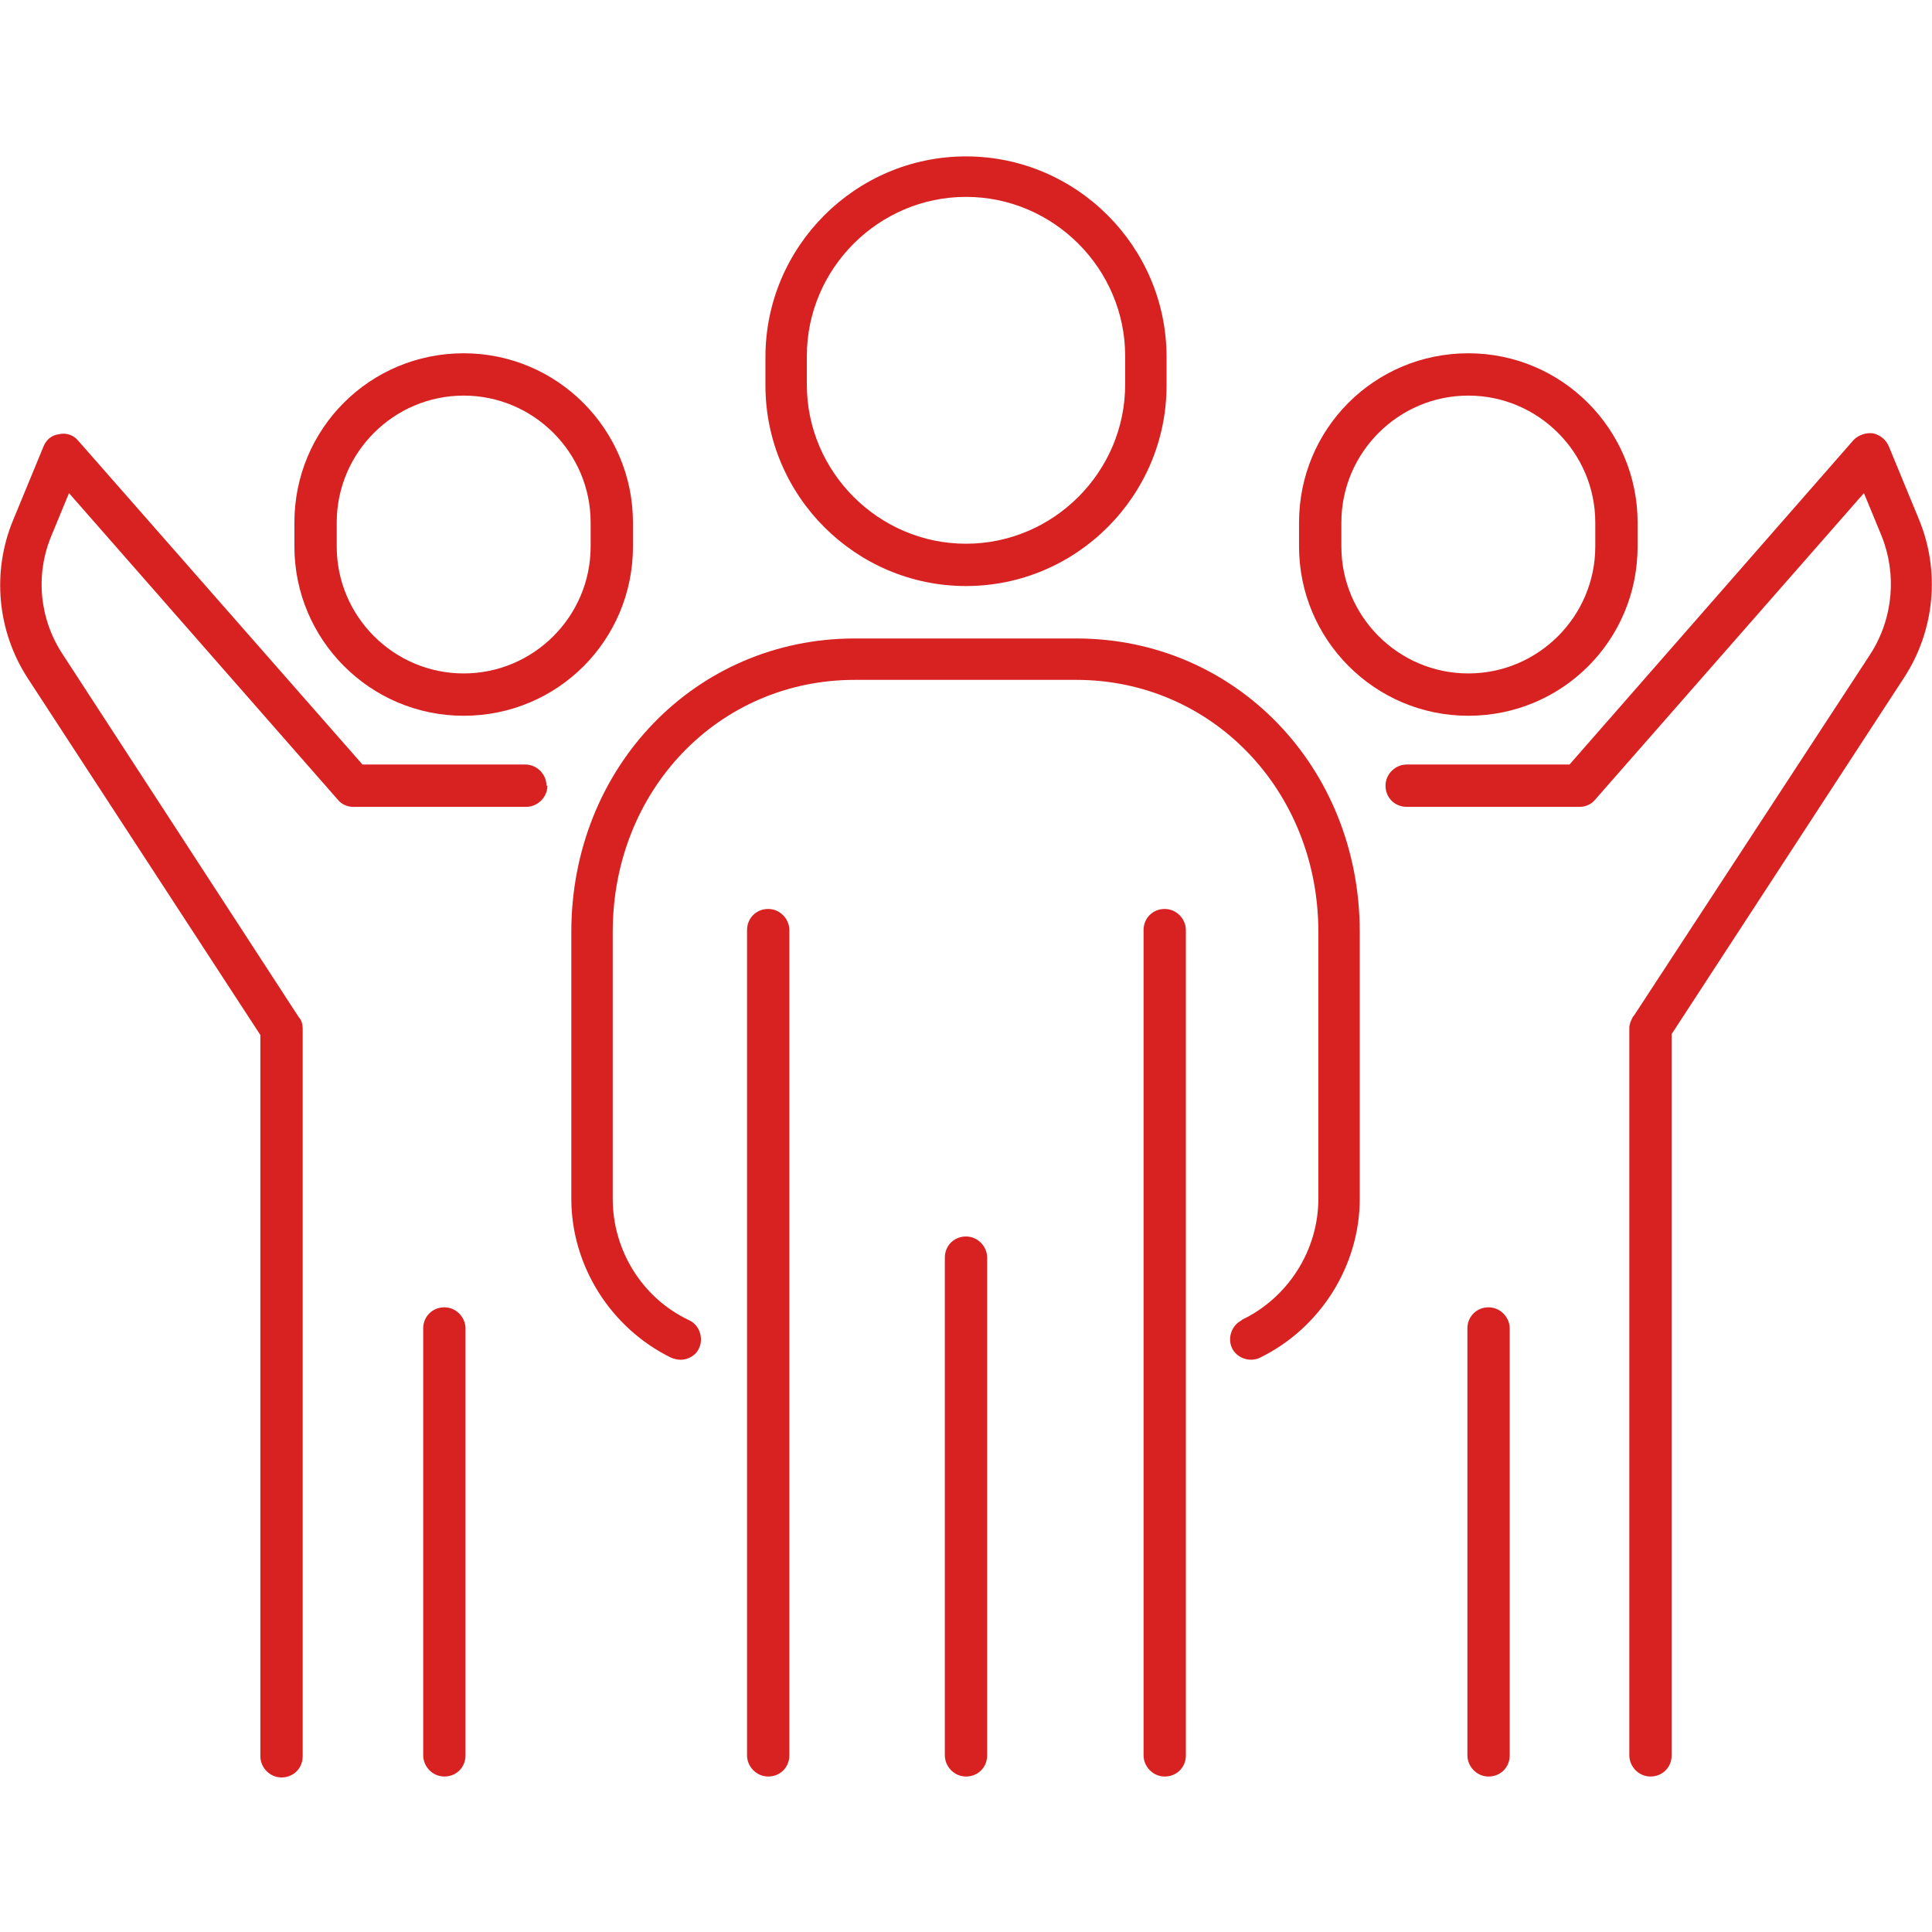
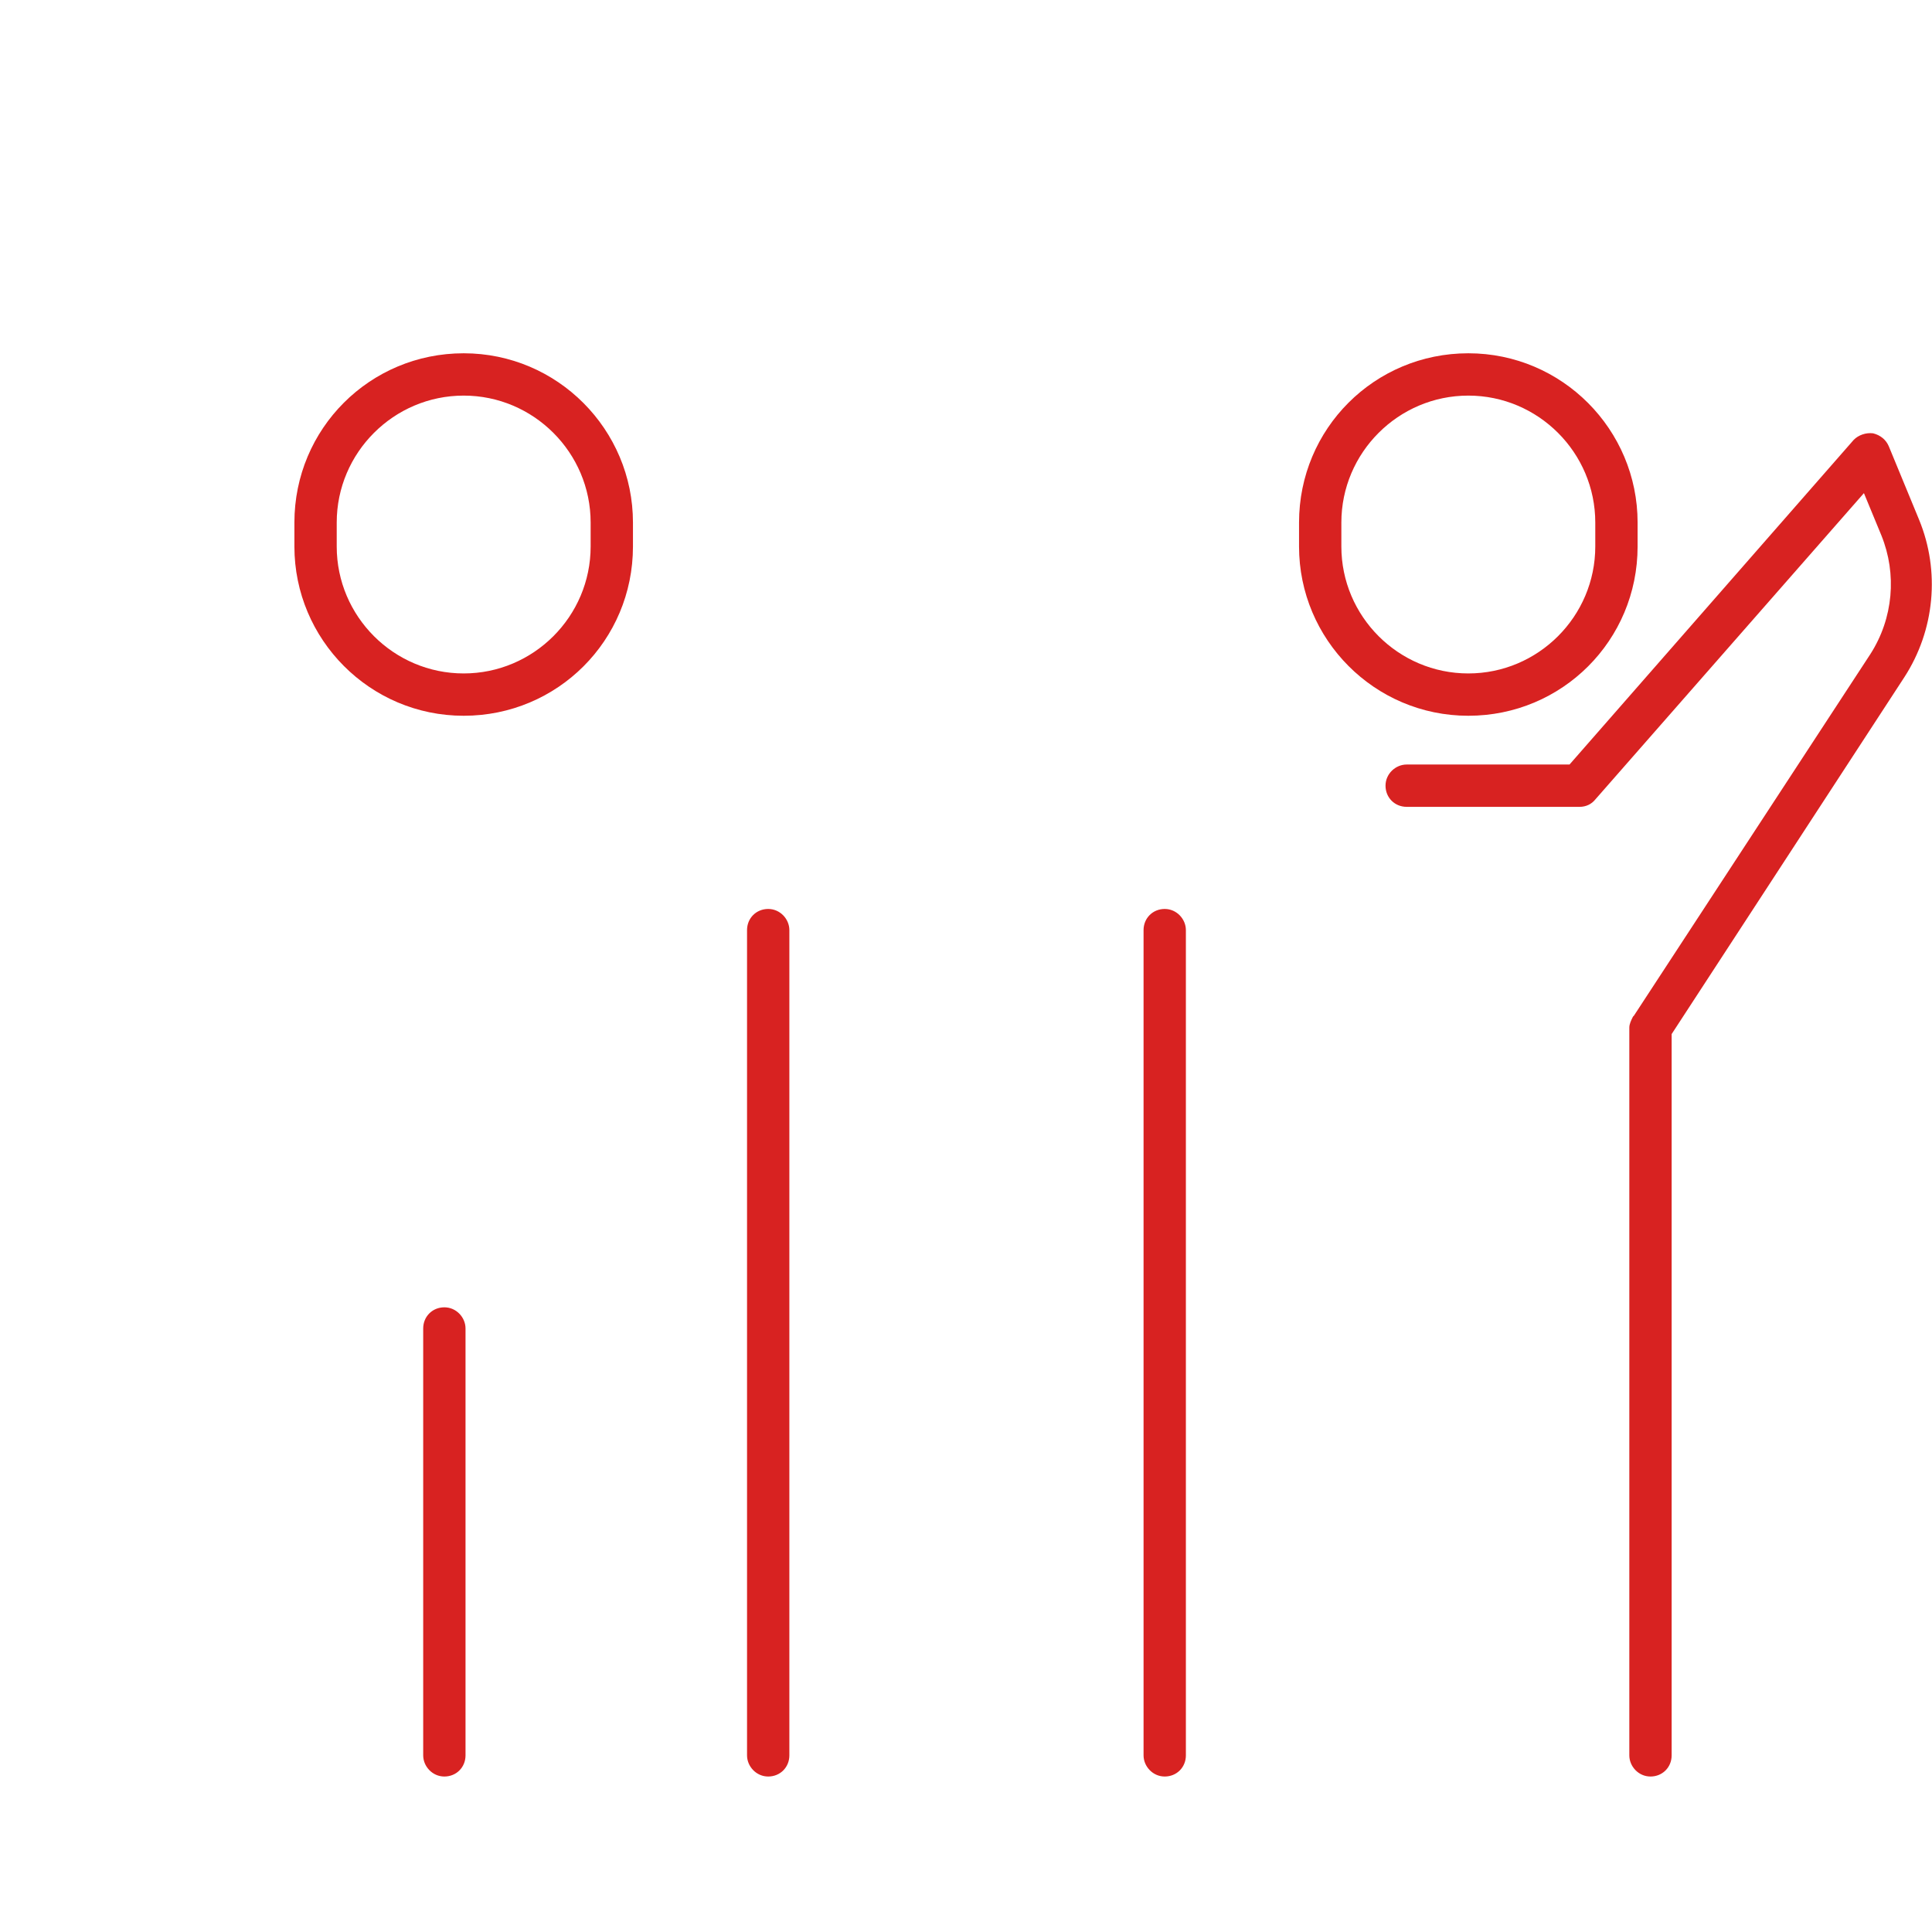
<svg xmlns="http://www.w3.org/2000/svg" id="Layer_1" data-name="Layer 1" viewBox="0 0 210 210">
  <defs>
    <style>      .cls-1 {        fill: #d82221;        stroke-width: 0px;      }    </style>
  </defs>
  <path class="cls-1" d="M81.2,101.1v89.7c0,1.2,1,2.3,2.3,2.3s2.3-1,2.3-2.3v-89.7c0-1.2-1-2.3-2.3-2.3s-2.3,1-2.3,2.3Z" />
  <path class="cls-1" d="M124.3,101.1v89.7c0,1.2,1,2.3,2.3,2.3s2.3-1,2.3-2.3v-89.7c0-1.2-1-2.3-2.3-2.3s-2.3,1-2.3,2.3Z" />
-   <path class="cls-1" d="M102.7,136.7v54.1c0,1.2,1,2.3,2.3,2.3s2.3-1,2.3-2.3v-54.1c0-1.2-1-2.3-2.3-2.3s-2.3,1-2.3,2.3Z" />
-   <path class="cls-1" d="M135,143.5c-1.1.5-1.6,1.9-1.1,3,.5,1.1,1.9,1.6,3,1.1,6.6-3.2,10.9-10,10.9-17.3v-29c0-17.9-13.5-31.9-30.8-31.9h-24.1c-17.3,0-30.8,14-30.8,31.9v29c0,7.3,4.3,14.1,10.9,17.3.3.1.6.2,1,.2.8,0,1.7-.5,2-1.3.5-1.1,0-2.5-1.1-3-5.1-2.4-8.3-7.6-8.3-13.2v-29c0-15.4,11.5-27.4,26.3-27.4h24.1c14.7,0,26.3,12,26.3,27.4v29c0,5.6-3.3,10.8-8.4,13.2Z" />
-   <path class="cls-1" d="M105,63.7c12,0,21.8-9.8,21.8-21.8v-3.1c0-12-9.8-21.8-21.8-21.8s-21.8,9.8-21.8,21.8v3.1c0,12,9.8,21.8,21.8,21.8ZM87.7,38.7c0-9.5,7.8-17.3,17.3-17.3s17.3,7.8,17.3,17.3v3.1c0,9.5-7.8,17.3-17.3,17.3s-17.3-7.8-17.3-17.3v-3.1Z" />
  <path class="cls-1" d="M46,144.4v46.4c0,1.2,1,2.3,2.3,2.3s2.3-1,2.3-2.3v-46.4c0-1.2-1-2.3-2.3-2.3s-2.3,1-2.3,2.3Z" />
-   <path class="cls-1" d="M59.4,85.4c0-1.2-1-2.3-2.3-2.3h-17.7L8.5,47.9c-.5-.6-1.3-.9-2.1-.7-.8.1-1.4.6-1.7,1.4l-3.3,8c-2.3,5.6-1.7,12,1.6,17.1l25.3,38.8v78.4c0,1.2,1,2.3,2.3,2.3s2.3-1,2.3-2.3v-79.1c0-.4-.1-.9-.4-1.2L6.8,71.1c-2.5-3.8-3-8.6-1.2-12.9l1.9-4.6,29.2,33.3c.4.5,1,.8,1.7.8h18.8c1.2,0,2.3-1,2.3-2.3Z" />
  <path class="cls-1" d="M68.8,59.4v-2.6c0-10.1-8.2-18.4-18.4-18.4s-18.4,8.2-18.4,18.4v2.6c0,10.1,8.2,18.4,18.4,18.4s18.4-8.2,18.4-18.4ZM50.4,73.2c-7.6,0-13.8-6.2-13.8-13.8v-2.6c0-7.6,6.2-13.8,13.8-13.8s13.8,6.2,13.8,13.8v2.6c0,7.6-6.2,13.8-13.8,13.8Z" />
-   <path class="cls-1" d="M159.5,144.4v46.4c0,1.2,1,2.3,2.3,2.3s2.3-1,2.3-2.3v-46.4c0-1.2-1-2.3-2.3-2.3s-2.3,1-2.3,2.3Z" />
  <path class="cls-1" d="M177.5,110.5c-.2.4-.4.8-.4,1.2v79.1c0,1.2,1,2.3,2.3,2.3s2.3-1,2.3-2.3v-78.4l25.3-38.8c3.3-5.1,3.9-11.5,1.6-17.1l-3.3-8c-.3-.7-.9-1.2-1.7-1.4-.8-.1-1.6.2-2.1.7l-30.9,35.3h-17.7c-1.2,0-2.3,1-2.3,2.3s1,2.3,2.3,2.3h18.8c.7,0,1.3-.3,1.7-.8l29.2-33.3,1.9,4.6c1.7,4.2,1.3,9-1.2,12.9l-25.7,39.3Z" />
  <path class="cls-1" d="M178,59.4v-2.6c0-10.1-8.2-18.4-18.4-18.4s-18.4,8.2-18.4,18.4v2.6c0,10.1,8.2,18.4,18.4,18.4s18.4-8.2,18.4-18.4ZM145.8,59.4v-2.6c0-7.6,6.2-13.8,13.8-13.8s13.8,6.2,13.8,13.8v2.6c0,7.6-6.2,13.8-13.8,13.8s-13.8-6.2-13.8-13.8Z" />
</svg>